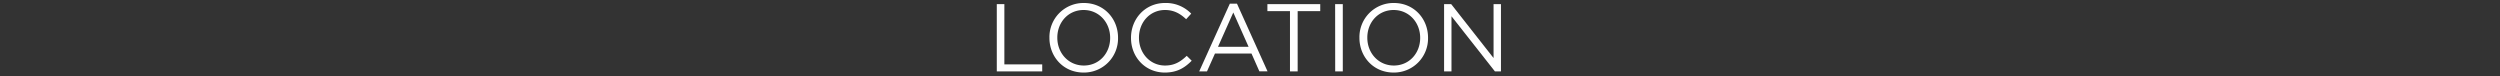
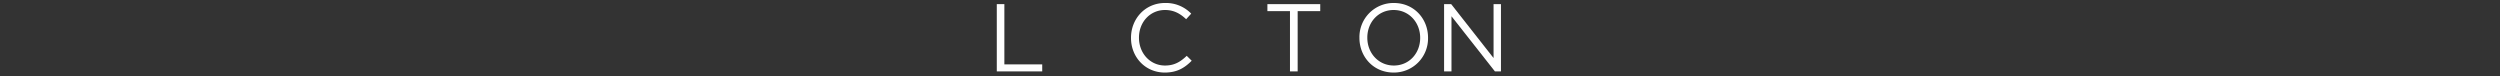
<svg xmlns="http://www.w3.org/2000/svg" id="レイヤー_1" data-name="レイヤー 1" width="1145" height="35" viewBox="0 0 1145 35">
  <rect x="0" y="0" width="1145" height="35" fill="#333333" stroke="none" />
  <defs>
    <style>
      .cls-1 {
        fill: #fff;
      }
    </style>
  </defs>
  <g>
    <path class="cls-1" d="M456.53,1.89H460v27.6h17.34V32.7H456.53Z" />
-     <path class="cls-1" d="M480.64,17.38V17.3A15.6,15.6,0,0,1,496.39,1.37c9.37,0,15.67,7.35,15.67,15.84,0,0,0,0,0,.09A15.61,15.61,0,0,1,496.3,33.23C486.93,33.23,480.64,25.88,480.64,17.38Zm27.81,0V17.3c0-7-5.11-12.72-12.15-12.72s-12.05,5.63-12.05,12.63v.09c0,7,5.1,12.71,12.14,12.71S508.45,24.38,508.45,17.38Z" />
    <path class="cls-1" d="M518,17.38V17.3c0-8.72,6.51-15.93,15.58-15.93a16.05,16.05,0,0,1,12,4.88L543.25,8.8c-2.59-2.46-5.5-4.22-9.68-4.22-6.82,0-11.92,5.54-11.92,12.63v.09c0,7.13,5.14,12.71,11.92,12.71,4.23,0,7-1.62,9.95-4.44l2.28,2.24c-3.21,3.26-6.73,5.42-12.32,5.42C524.59,33.23,518,26.23,518,17.38Z" />
-     <path class="cls-1" d="M563.27,1.67h3.26l14,31h-3.74l-3.6-8.14H556.45L552.8,32.7h-3.57Zm8.58,19.76-7-15.71-7,15.71Z" />
    <path class="cls-1" d="M590.81,5.11H580.47V1.89h24.2V5.11H594.33V32.7h-3.52Z" />
-     <path class="cls-1" d="M611.49,1.89H615V32.7h-3.48Z" />
    <path class="cls-1" d="M622.62,17.38V17.3A15.6,15.6,0,0,1,638.38,1.37c9.37,0,15.66,7.35,15.66,15.84.05,0,.05,0,0,.09a15.61,15.61,0,0,1-15.75,15.93C628.92,33.23,622.62,25.88,622.62,17.38Zm27.82,0V17.3c0-7-5.11-12.72-12.15-12.72s-12.06,5.63-12.06,12.63v.09c0,7,5.11,12.71,12.15,12.71S650.44,24.38,650.44,17.38Z" />
    <path class="cls-1" d="M661.39,1.89h3.25l19.41,24.69V1.89h3.39V32.7h-2.77L664.78,7.44V32.7h-3.39Z" />
  </g>
</svg>